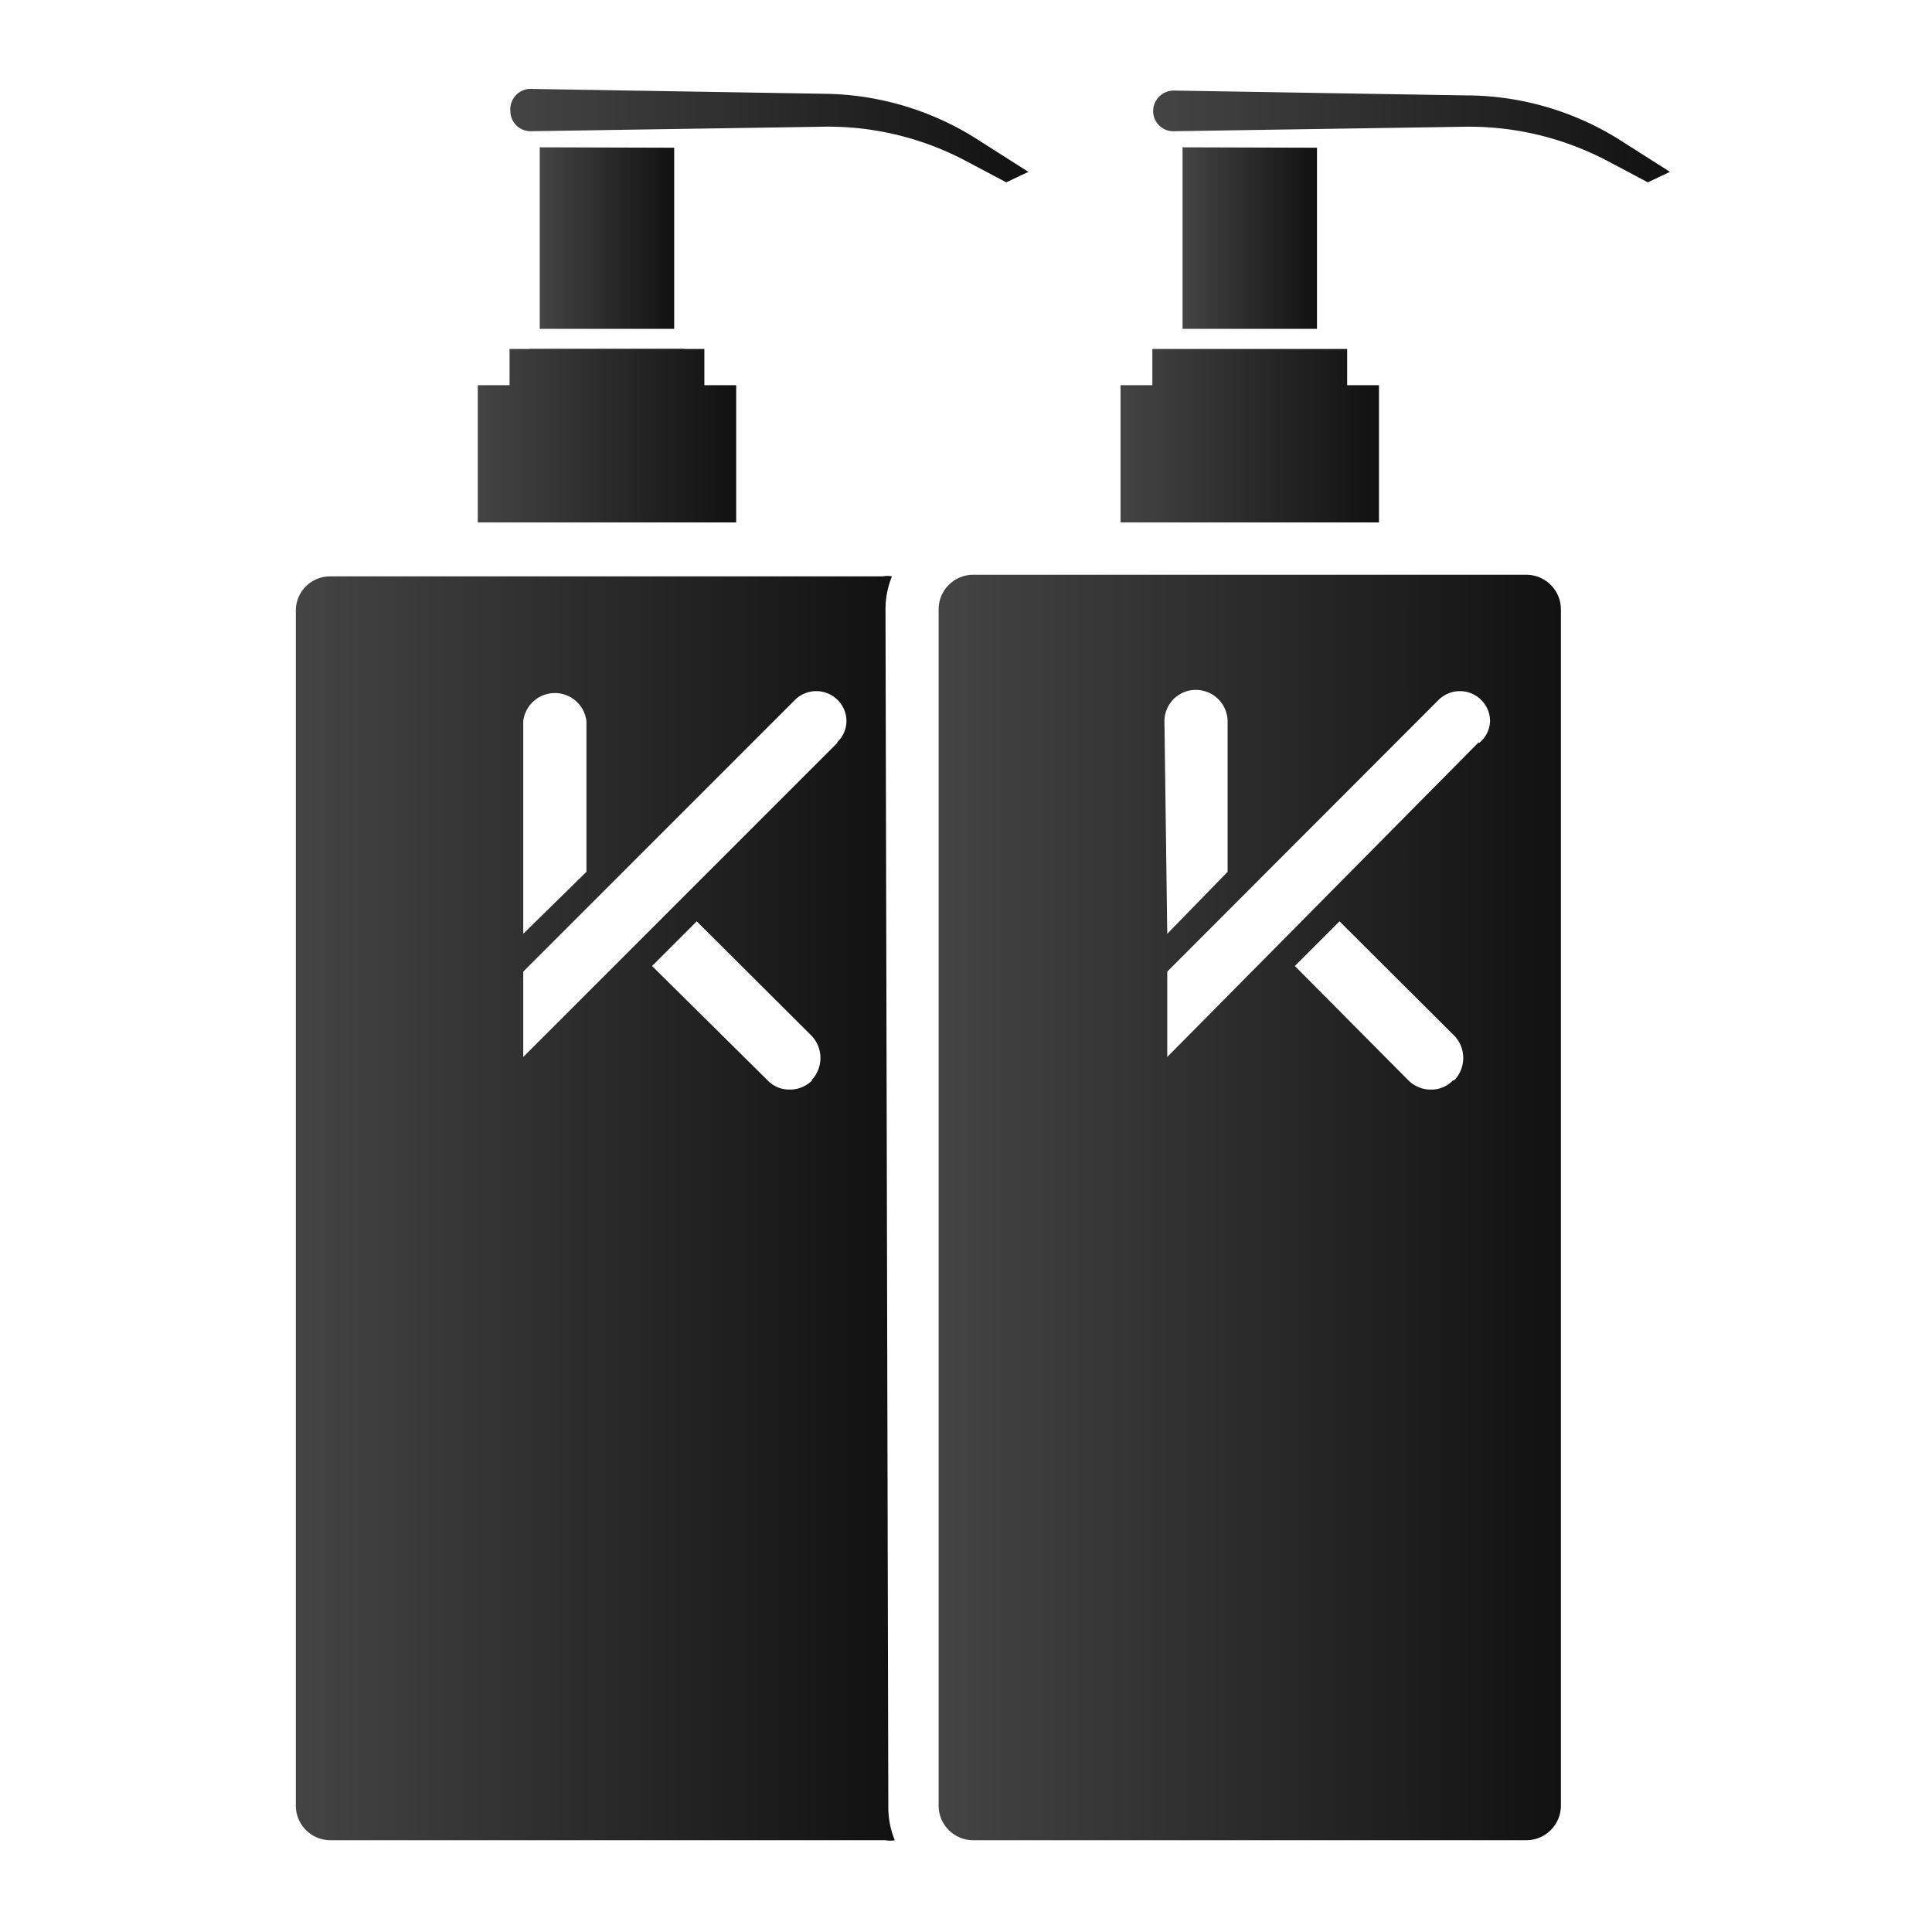
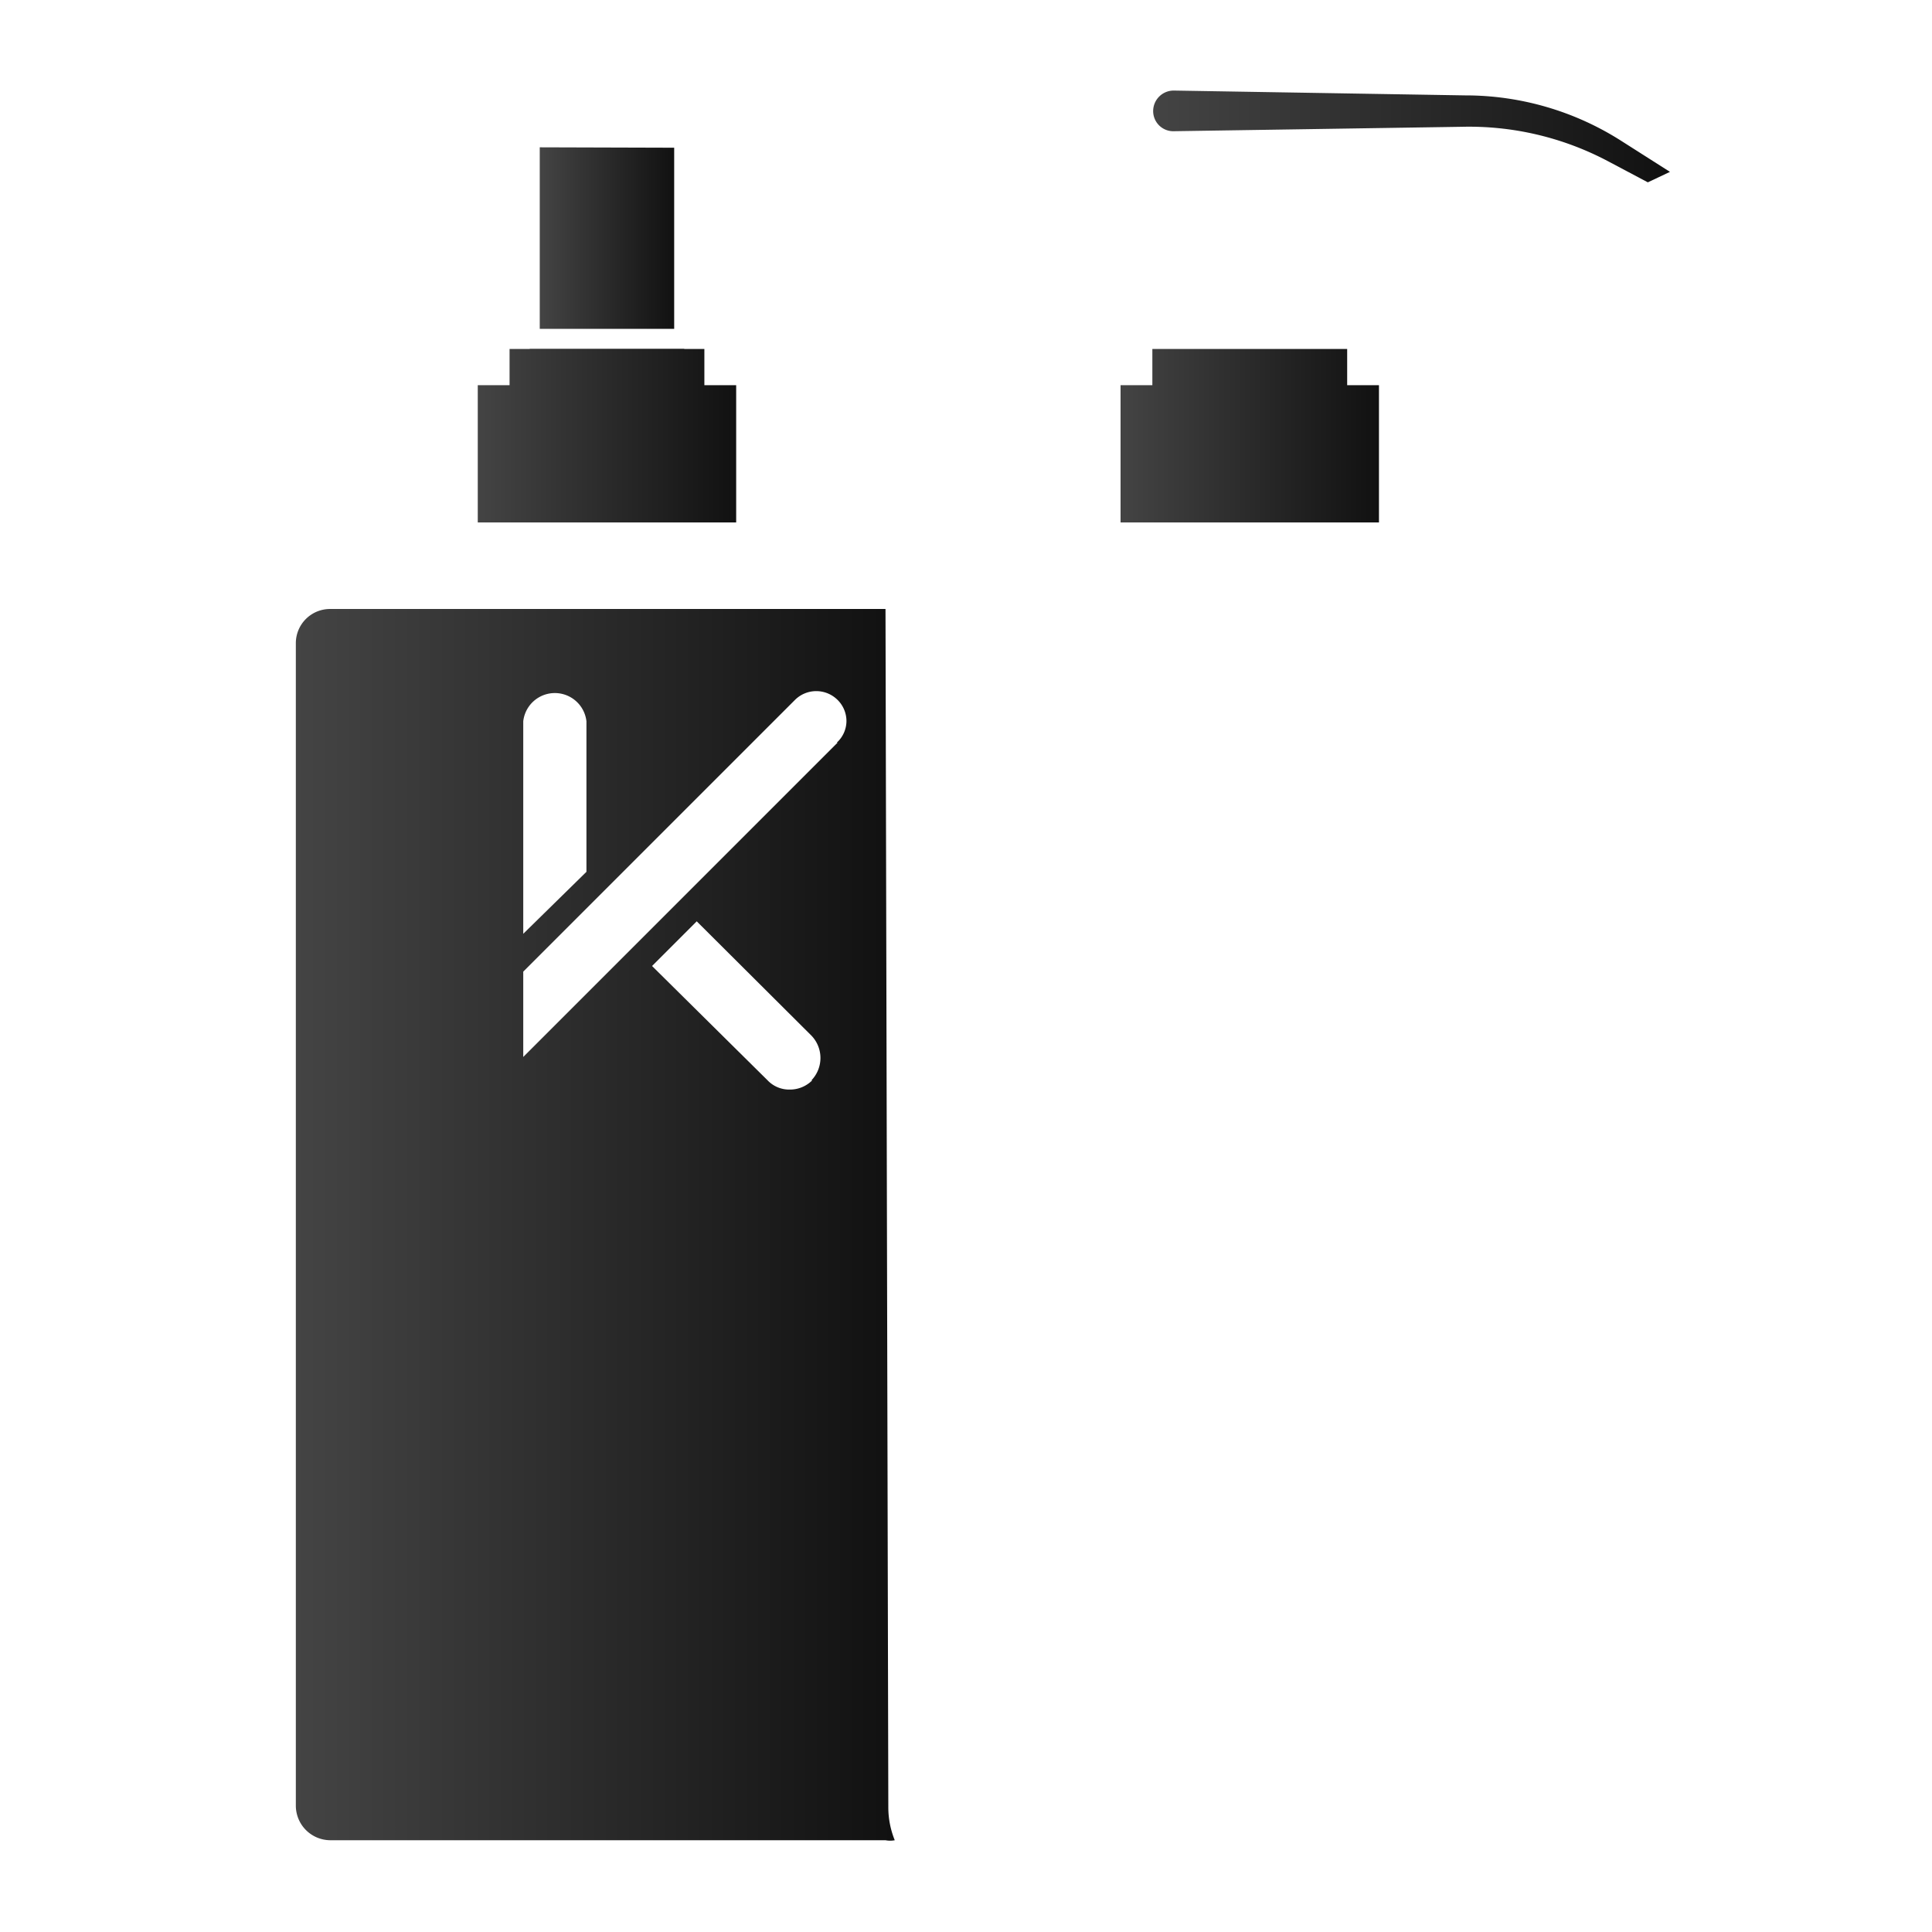
<svg xmlns="http://www.w3.org/2000/svg" xmlns:xlink="http://www.w3.org/1999/xlink" viewBox="0 0 48 48" height="48" width="48">
  <defs>
    <style>.cls-1{fill:none;}.cls-2{fill:url(#linear-gradient);}.cls-3{fill:url(#linear-gradient-2);}.cls-4{fill:url(#linear-gradient-3);}.cls-5{fill:url(#linear-gradient-4);}.cls-6{fill:url(#linear-gradient-5);}.cls-7{fill:url(#linear-gradient-6);}.cls-8{fill:url(#linear-gradient-7);}.cls-9{fill:url(#linear-gradient-8);}.cls-10{fill:url(#linear-gradient-9);}</style>
    <linearGradient gradientUnits="userSpaceOnUse" y2="5.92" x2="16.75" y1="5.92" x1="13.41" id="linear-gradient">
      <stop stop-color="#444" offset="0" />
      <stop stop-color="#111" offset="1" />
    </linearGradient>
    <linearGradient xlink:href="#linear-gradient" y2="9" x2="17" y1="9" x1="13.16" id="linear-gradient-2" />
    <linearGradient xlink:href="#linear-gradient" y2="30" x2="22.18" y1="30" x1="7.35" id="linear-gradient-3" />
    <linearGradient xlink:href="#linear-gradient" y2="10.83" x2="18.29" y1="10.83" x1="11.87" id="linear-gradient-4" />
    <linearGradient xlink:href="#linear-gradient" y2="3.41" x2="25.49" y1="3.41" x1="12.68" id="linear-gradient-5" />
    <linearGradient xlink:href="#linear-gradient" y2="5.92" x2="32.72" y1="5.92" x1="29.38" id="linear-gradient-6" />
    <linearGradient xlink:href="#linear-gradient" y2="30" x2="38.78" y1="30" x1="23.32" id="linear-gradient-7" />
    <linearGradient xlink:href="#linear-gradient" y2="10.83" x2="34.26" y1="10.83" x1="27.84" id="linear-gradient-8" />
    <linearGradient xlink:href="#linear-gradient" y2="3.41" x2="41.46" y1="3.41" x1="28.65" id="linear-gradient-9" />
  </defs>
  <title>02_AfterCare</title>
  <g data-name="Layer 2" id="Layer_2">
    <g data-name="Layer 2" id="Layer_2-2">
      <g data-name="02_AfterCare" id="_02_AfterCare">
-         <rect height="48" width="48" class="cls-1" />
        <polygon points="16.75 3.67 16.75 8.17 13.41 8.17 13.41 3.66 16.75 3.67" class="cls-2" />
        <rect height="0.65" width="3.84" y="8.67" x="13.16" class="cls-3" />
-         <path d="M22,15.13a2.17,2.17,0,0,1,.16-.81.59.59,0,0,0-.23,0H8.2a.85.85,0,0,0-.85.85V44.87a.86.86,0,0,0,.85.85H22a.59.59,0,0,0,.23,0,2.17,2.17,0,0,1-.16-.81Zm-9,2.79a.79.79,0,0,1,1.57,0v3.74L13,23.2Zm7.18,8.92a.78.78,0,0,1-.56.23.74.74,0,0,1-.55-.23L16.2,24l1.11-1.11,2.85,2.84A.8.8,0,0,1,20.16,26.84Zm.63-8.39L13,26.26V24.14l6.75-6.75a.75.75,0,0,1,1.06,0,.74.74,0,0,1,.22.53A.73.73,0,0,1,20.79,18.45Z" class="cls-4" />
+         <path d="M22,15.13H8.2a.85.85,0,0,0-.85.85V44.87a.86.86,0,0,0,.85.85H22a.59.59,0,0,0,.23,0,2.17,2.17,0,0,1-.16-.81Zm-9,2.79a.79.79,0,0,1,1.57,0v3.74L13,23.2Zm7.18,8.92a.78.78,0,0,1-.56.23.74.74,0,0,1-.55-.23L16.2,24l1.11-1.11,2.85,2.84A.8.8,0,0,1,20.16,26.84Zm.63-8.39L13,26.26V24.14l6.75-6.75a.75.75,0,0,1,1.06,0,.74.74,0,0,1,.22.53A.73.73,0,0,1,20.79,18.45Z" class="cls-4" />
        <polygon points="18.29 9.57 18.29 12.98 11.87 12.98 11.87 9.57 12.66 9.57 12.66 8.67 17.5 8.67 17.5 9.57 18.29 9.57" class="cls-5" />
-         <path d="M12.68,2.76h0a.5.5,0,0,0,.51.5l7.16-.11A7.32,7.32,0,0,1,24,4l1,.53.55-.26-1.21-.77a7.22,7.22,0,0,0-3.85-1.17l-7.24-.12A.51.51,0,0,0,12.68,2.76Z" class="cls-6" />
-         <polygon points="32.72 3.67 32.72 8.17 29.38 8.17 29.38 3.66 32.72 3.67" class="cls-7" />
-         <path d="M37.93,14.28H24.17a.86.86,0,0,0-.85.85V44.87a.86.86,0,0,0,.85.85H37.93a.86.86,0,0,0,.85-.85V15.13A.86.86,0,0,0,37.93,14.28Zm-9,3.64a.78.78,0,0,1,.78-.78.79.79,0,0,1,.79.78v3.74L29,23.2Zm7.17,8.92a.74.74,0,0,1-.55.23.78.78,0,0,1-.56-.23L32.17,24l1.11-1.11,2.85,2.84A.8.8,0,0,1,36.13,26.84Zm.63-8.39L29,26.26V24.14l6.74-6.75a.75.75,0,0,1,1.06,0,.74.74,0,0,1,.22.53A.73.73,0,0,1,36.76,18.45Z" class="cls-8" />
        <polygon points="34.26 9.57 34.26 12.98 27.84 12.98 27.84 9.57 28.63 9.57 28.63 8.67 33.47 8.67 33.47 9.57 34.26 9.57" class="cls-9" />
        <path d="M28.65,2.76h0a.5.5,0,0,0,.52.5l7.15-.11A7.38,7.38,0,0,1,39.94,4l1,.53.55-.26-1.21-.77A7.2,7.2,0,0,0,36.4,2.37l-7.23-.12A.51.51,0,0,0,28.65,2.76Z" class="cls-10" />
      </g>
    </g>
  </g>
</svg>